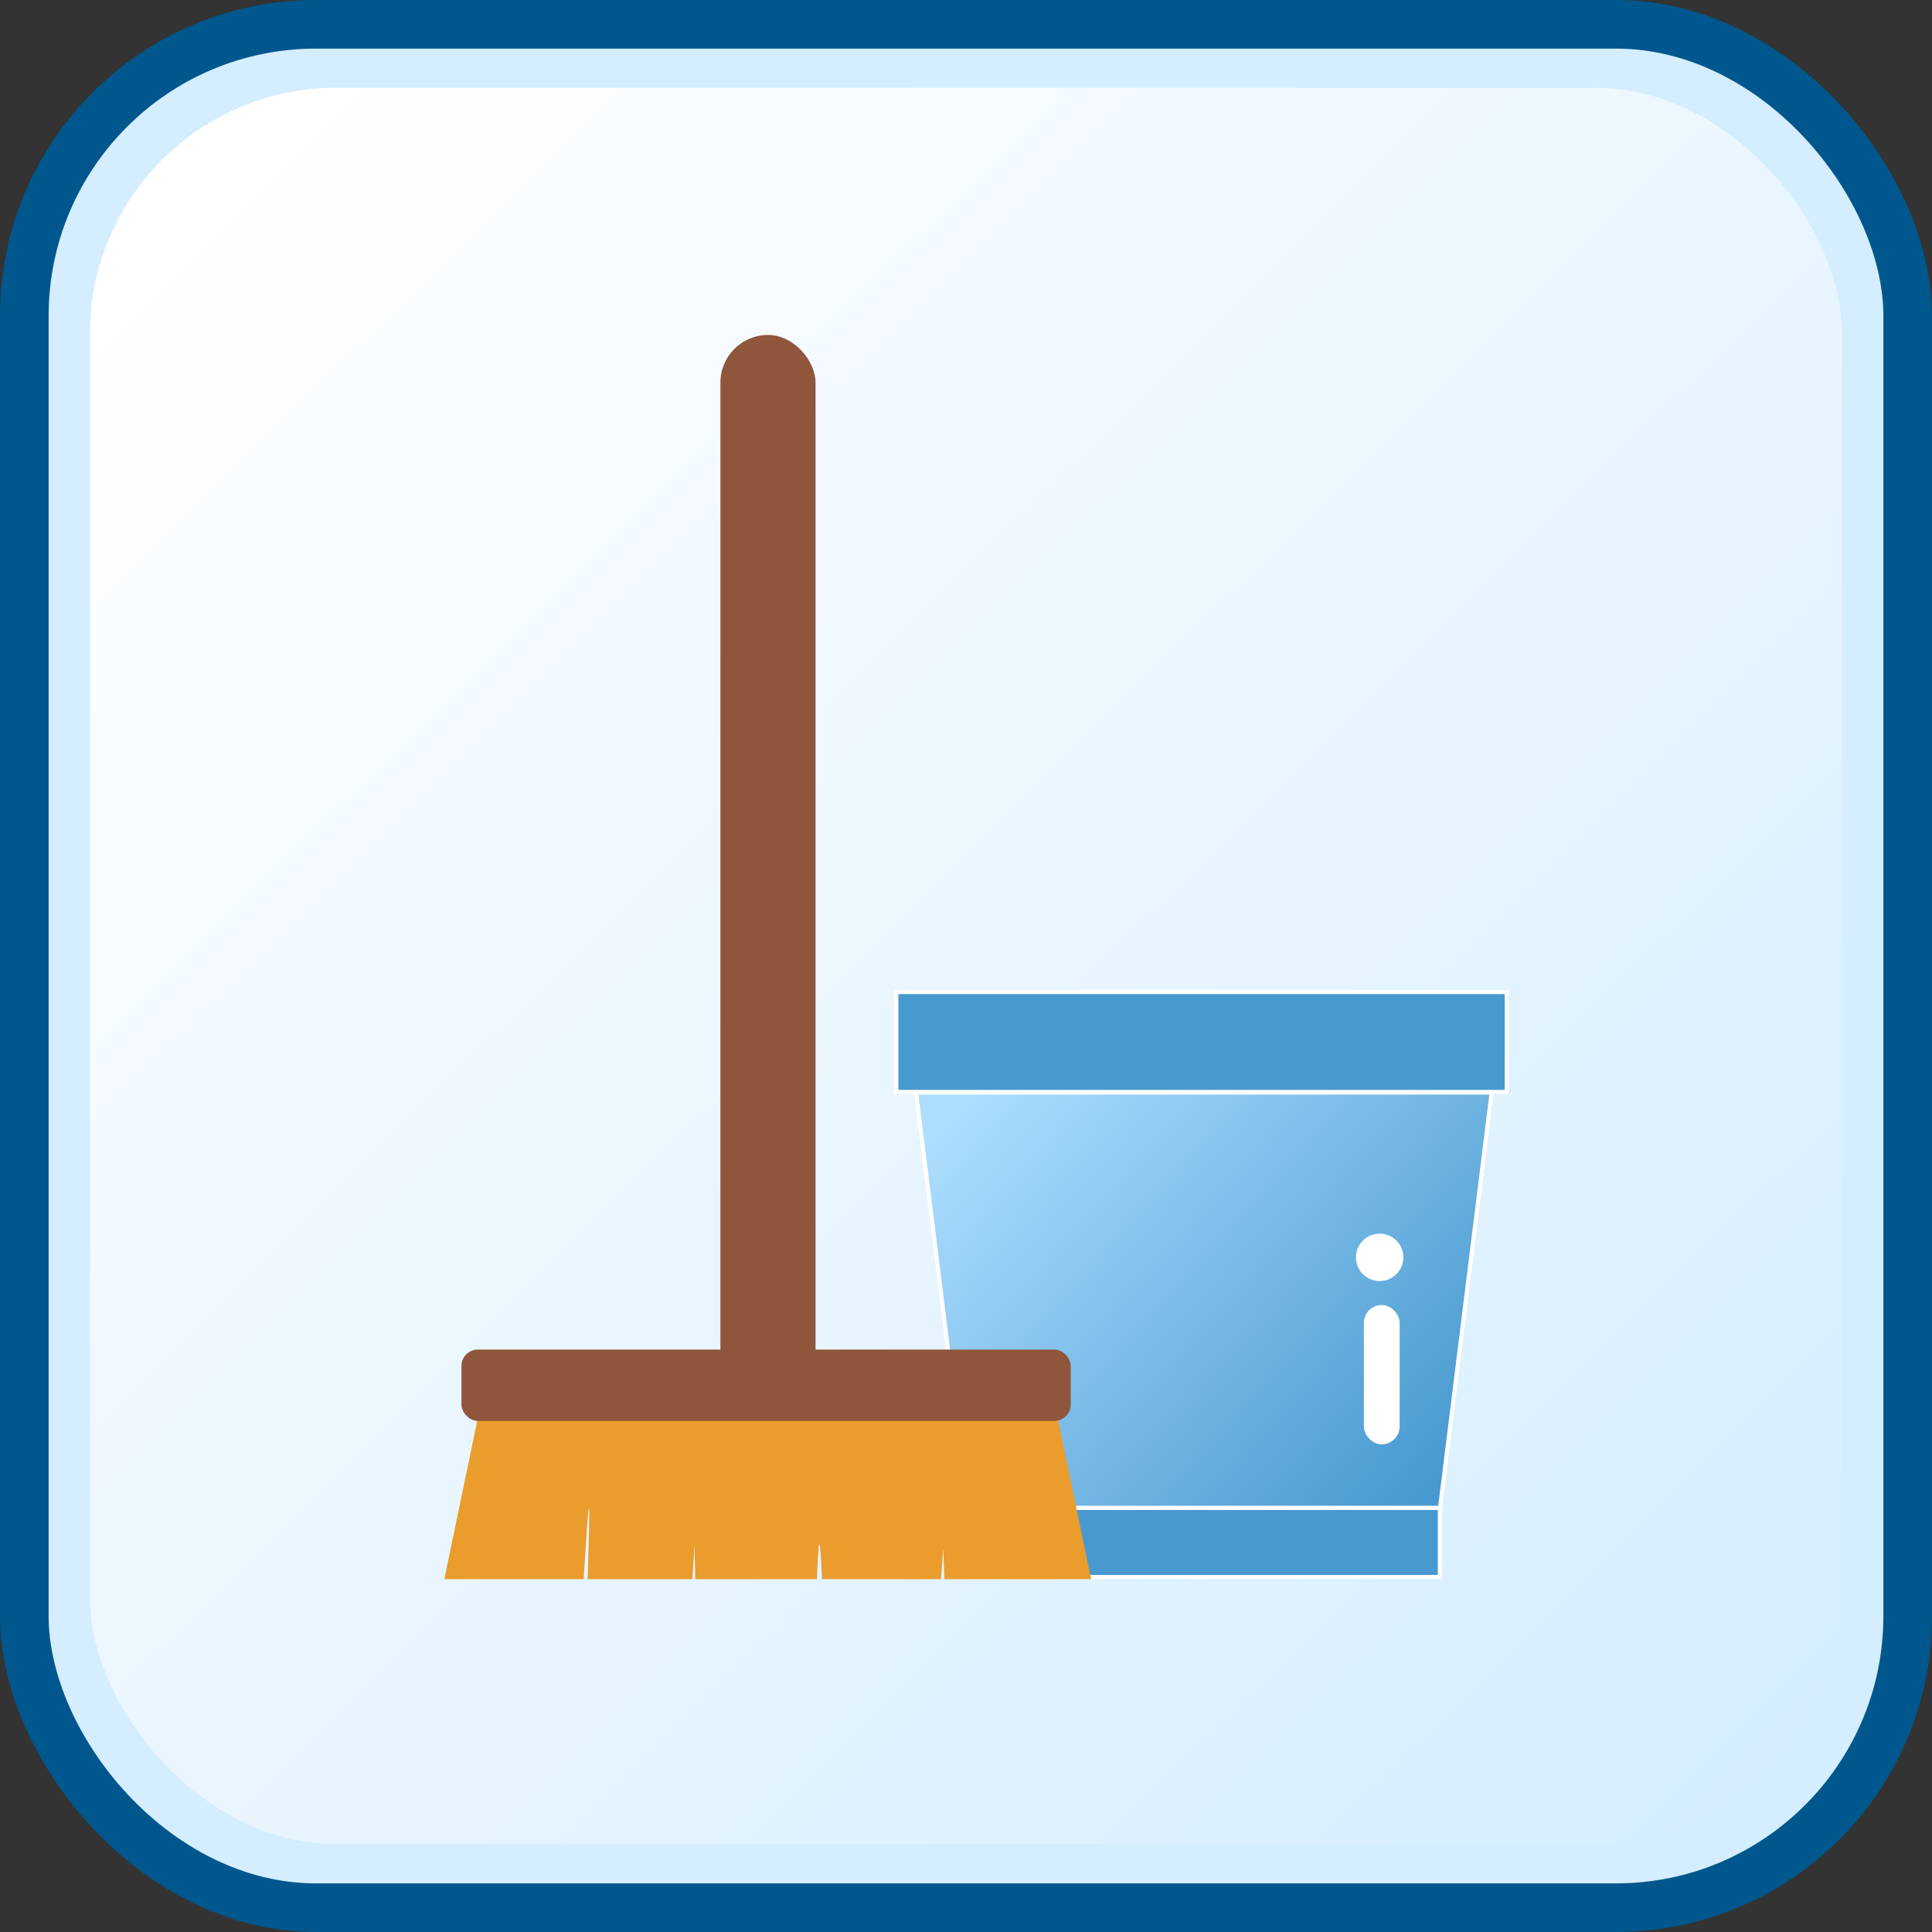
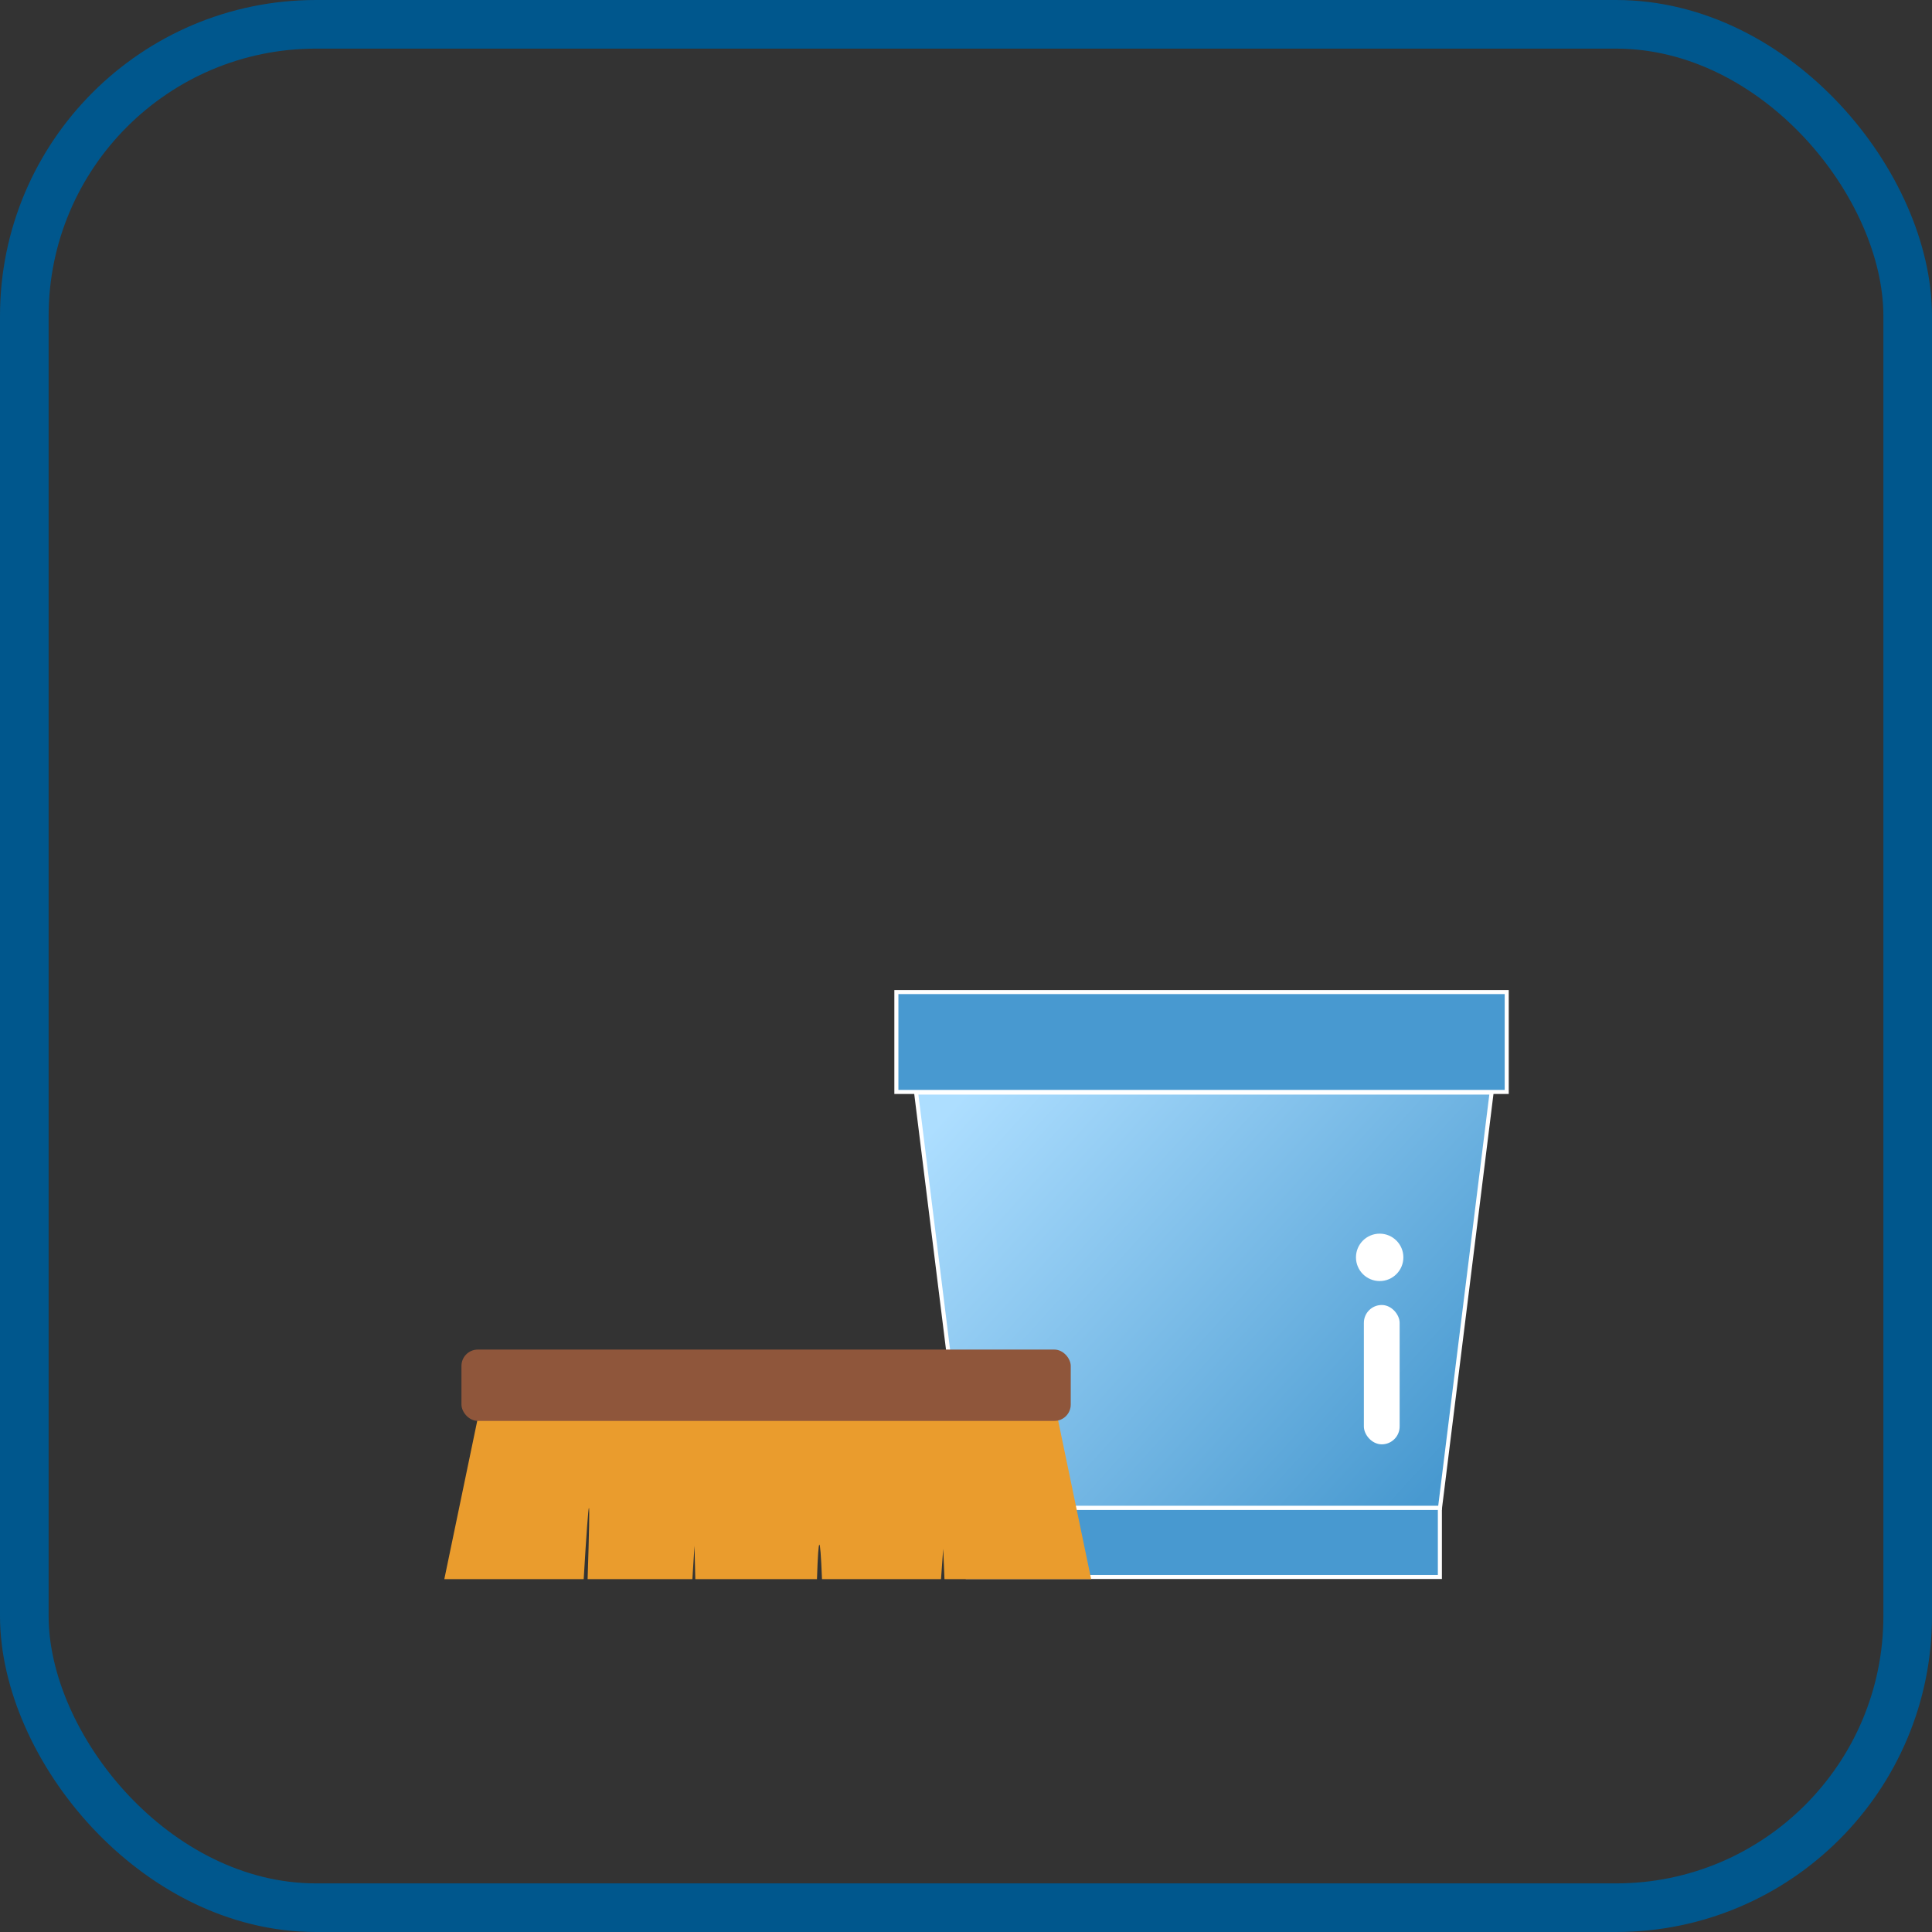
<svg xmlns="http://www.w3.org/2000/svg" id="Layer_1" data-name="Layer 1" viewBox="0 0 476.87 476.87">
  <rect x="0" y="0" width="476.87" height="476.87" fill="#333333" stroke="none" />
  <defs>
    <style> .cls-1 { fill: #8f563b; } .cls-2 { fill: url(#linear-gradient); stroke: #d4edff; } .cls-2, .cls-3, .cls-4, .cls-5, .cls-6 { stroke-miterlimit: 10; } .cls-2, .cls-4 { stroke-width: 12px; } .cls-3 { fill: #fff; } .cls-3, .cls-5, .cls-6 { stroke: #fff; } .cls-4 { fill: none; stroke: #00578d; } .cls-5 { fill: #4899d0; } .cls-6 { fill: url(#linear-gradient-2); } .cls-7 { fill: #ea9c2d; } </style>
    <linearGradient id="linear-gradient" x1="46.55" y1="43.69" x2="439.82" y2="442.82" gradientUnits="userSpaceOnUse">
      <stop offset="0" stop-color="#fff" />
      <stop offset="1" stop-color="#d4edff" />
    </linearGradient>
    <linearGradient id="linear-gradient-2" x1="242.25" y1="265.32" x2="353.86" y2="366.65" gradientUnits="userSpaceOnUse">
      <stop offset="0" stop-color="#addeff" />
      <stop offset=".93" stop-color="#4f9ed3" />
      <stop offset="1" stop-color="#4899d0" />
    </linearGradient>
  </defs>
-   <rect class="cls-2" x="16.17" y="15.67" width="444.52" height="445.52" rx="66.8" ry="66.8" />
  <rect class="cls-4" x="6" y="6" width="464.87" height="464.87" rx="72" ry="72" />
  <rect class="cls-5" x="221.25" y="244.87" width="150.65" height="24.65" />
  <polygon class="cls-6" points="355.43 372.2 238.86 372.2 226.12 269.68 368.17 269.68 355.43 372.2" />
  <rect class="cls-5" x="238.86" y="372.2" width="116.54" height="17.04" />
  <path class="cls-7" d="M269.32,389.77h-36.2c-.1-2.5-.2-4.99-.31-7.49-.18,2.5-.36,4.99-.54,7.49h-29.38c-.24-6.07-.46-8.51-.65-8.51-.19,0-.39,2.44-.59,8.51h-30.03c-.07-2.75-.13-5.5-.2-8.24-.17,2.75-.35,5.5-.52,8.24h-25.86c.38-11.71.49-17.56.33-17.57-.16,0-.6,5.85-1.3,17.57h-34.4l8.38-40.3h142.89l8.38,40.3Z" />
-   <rect class="cls-1" x="177.82" y="82.68" width="23.48" height="261.78" rx="11.74" ry="11.74" />
  <rect class="cls-1" x="113.9" y="333.11" width="150.39" height="17.61" rx="4.04" ry="4.04" />
  <circle class="cls-3" cx="340.54" cy="310.35" r="5.35" />
  <rect class="cls-3" x="337.14" y="322.61" width="7.83" height="33.39" rx="3.91" ry="3.91" />
</svg>